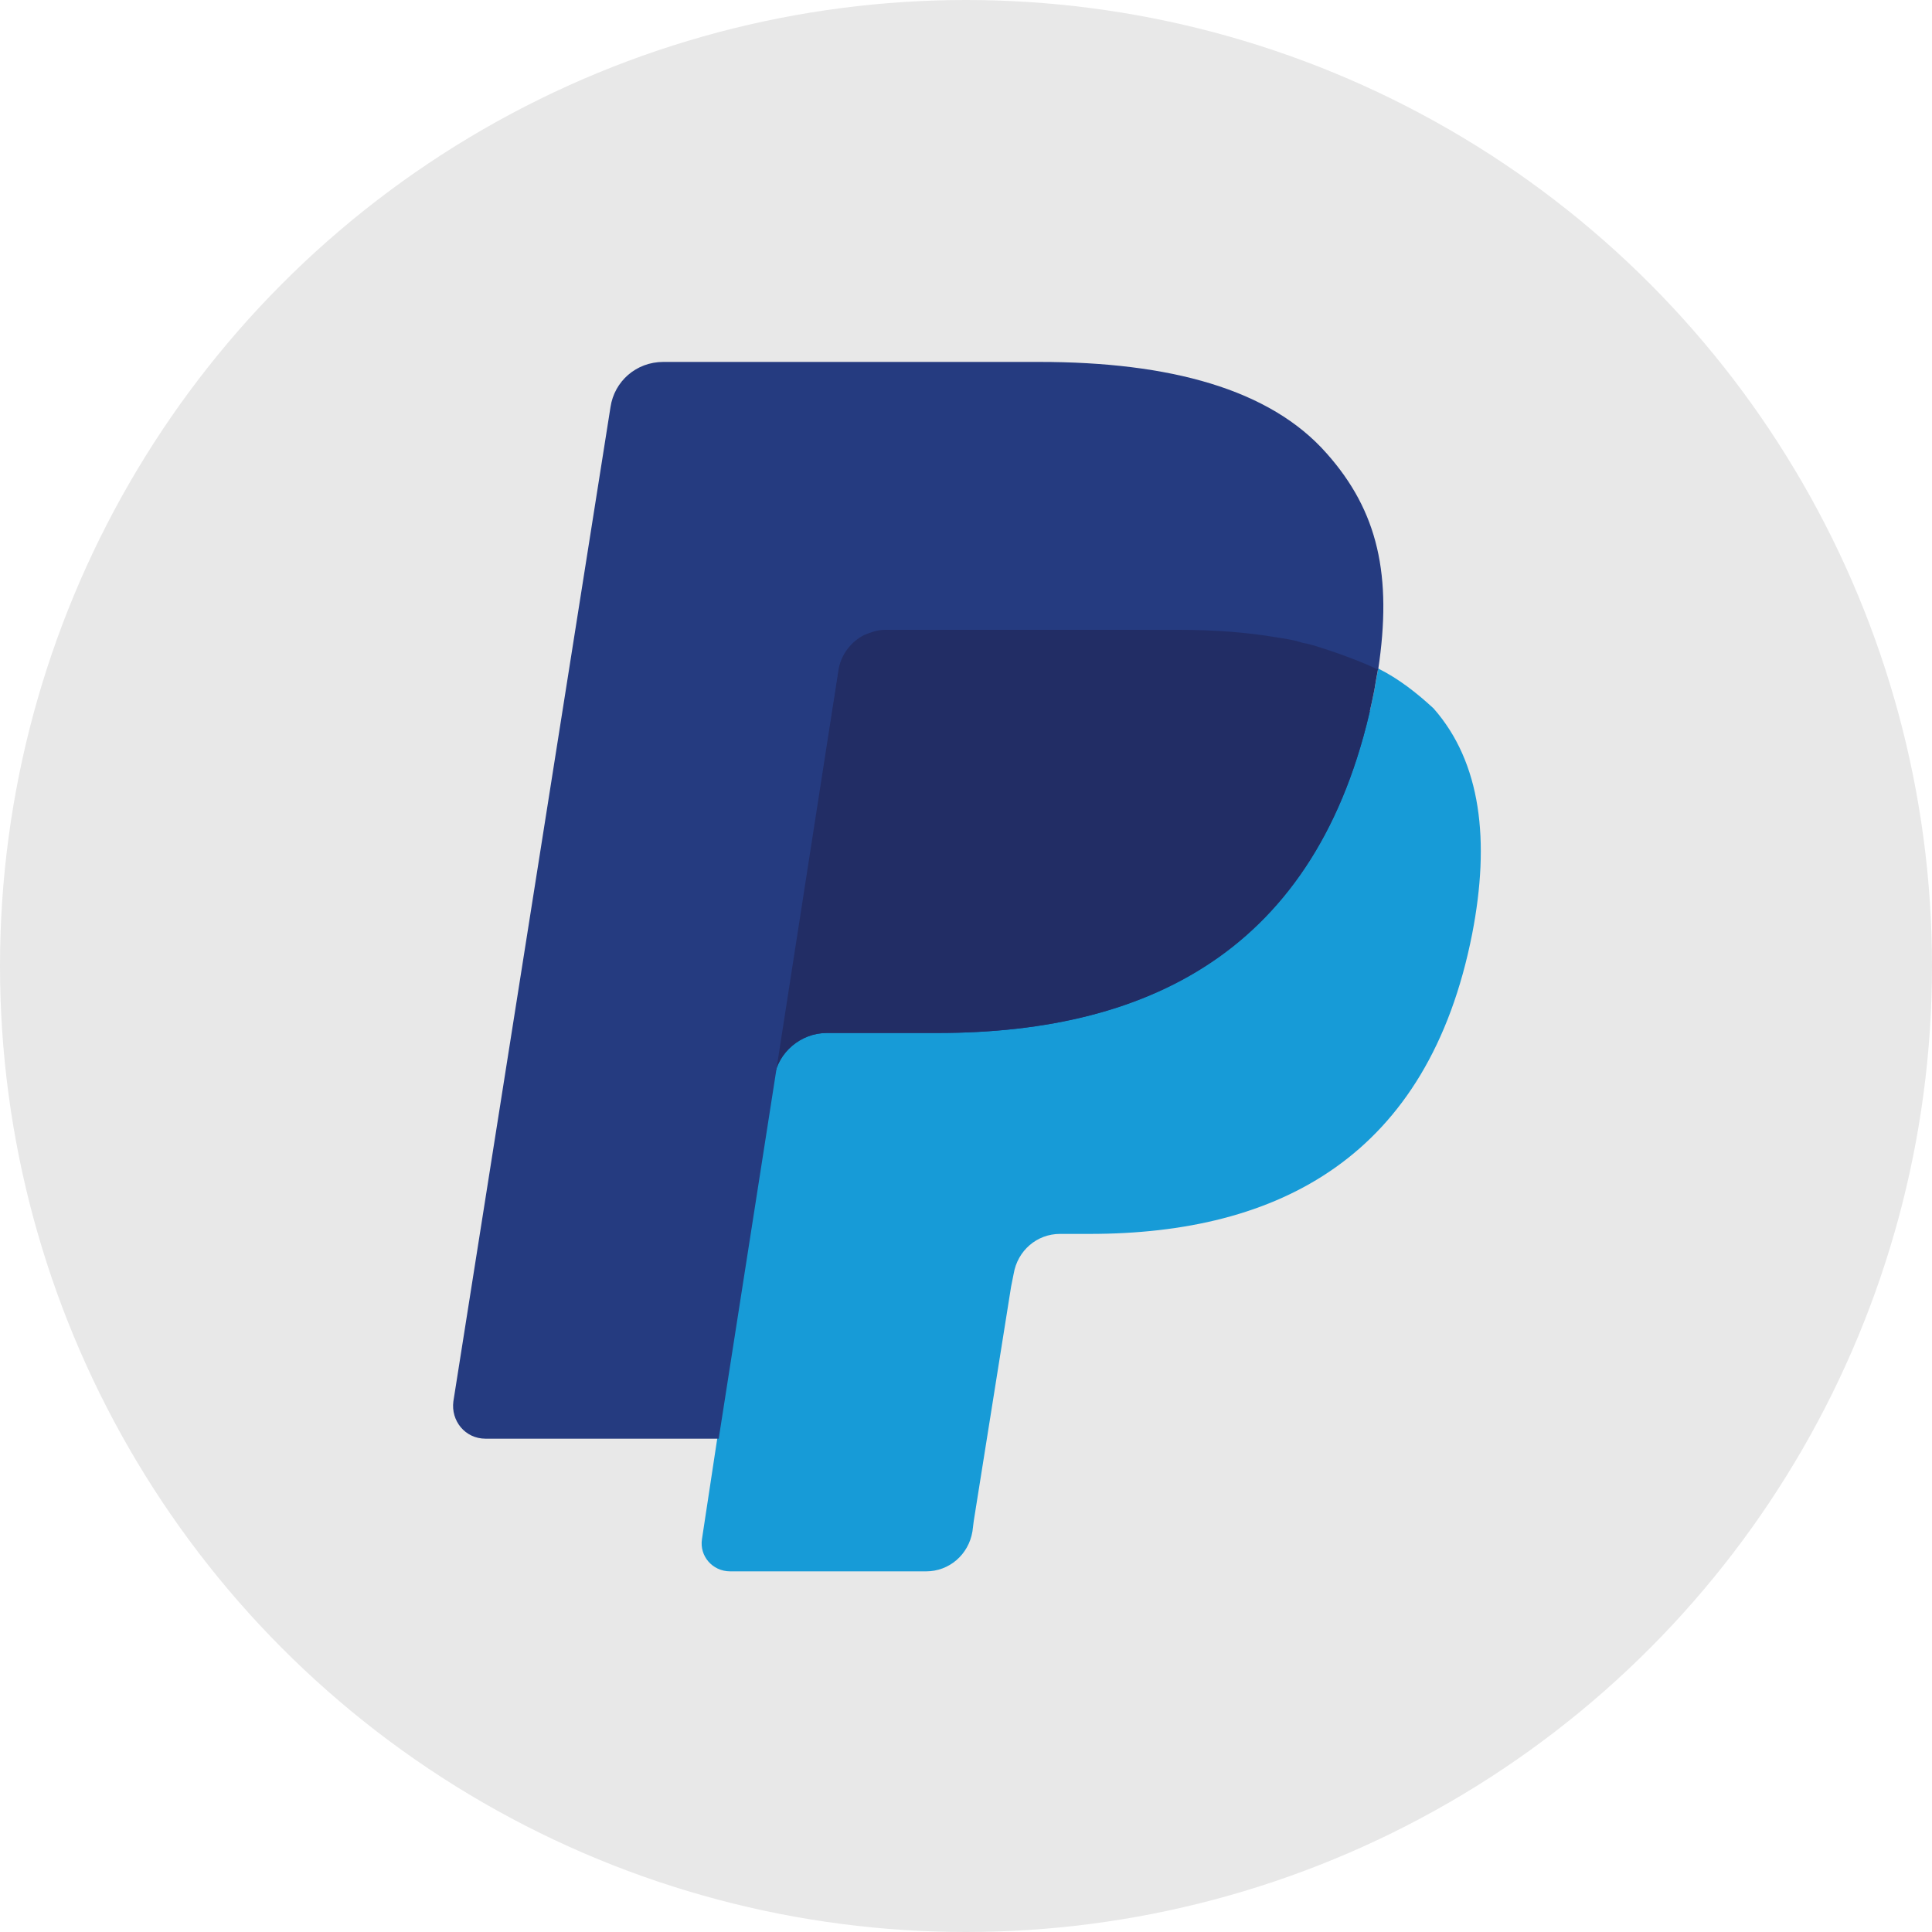
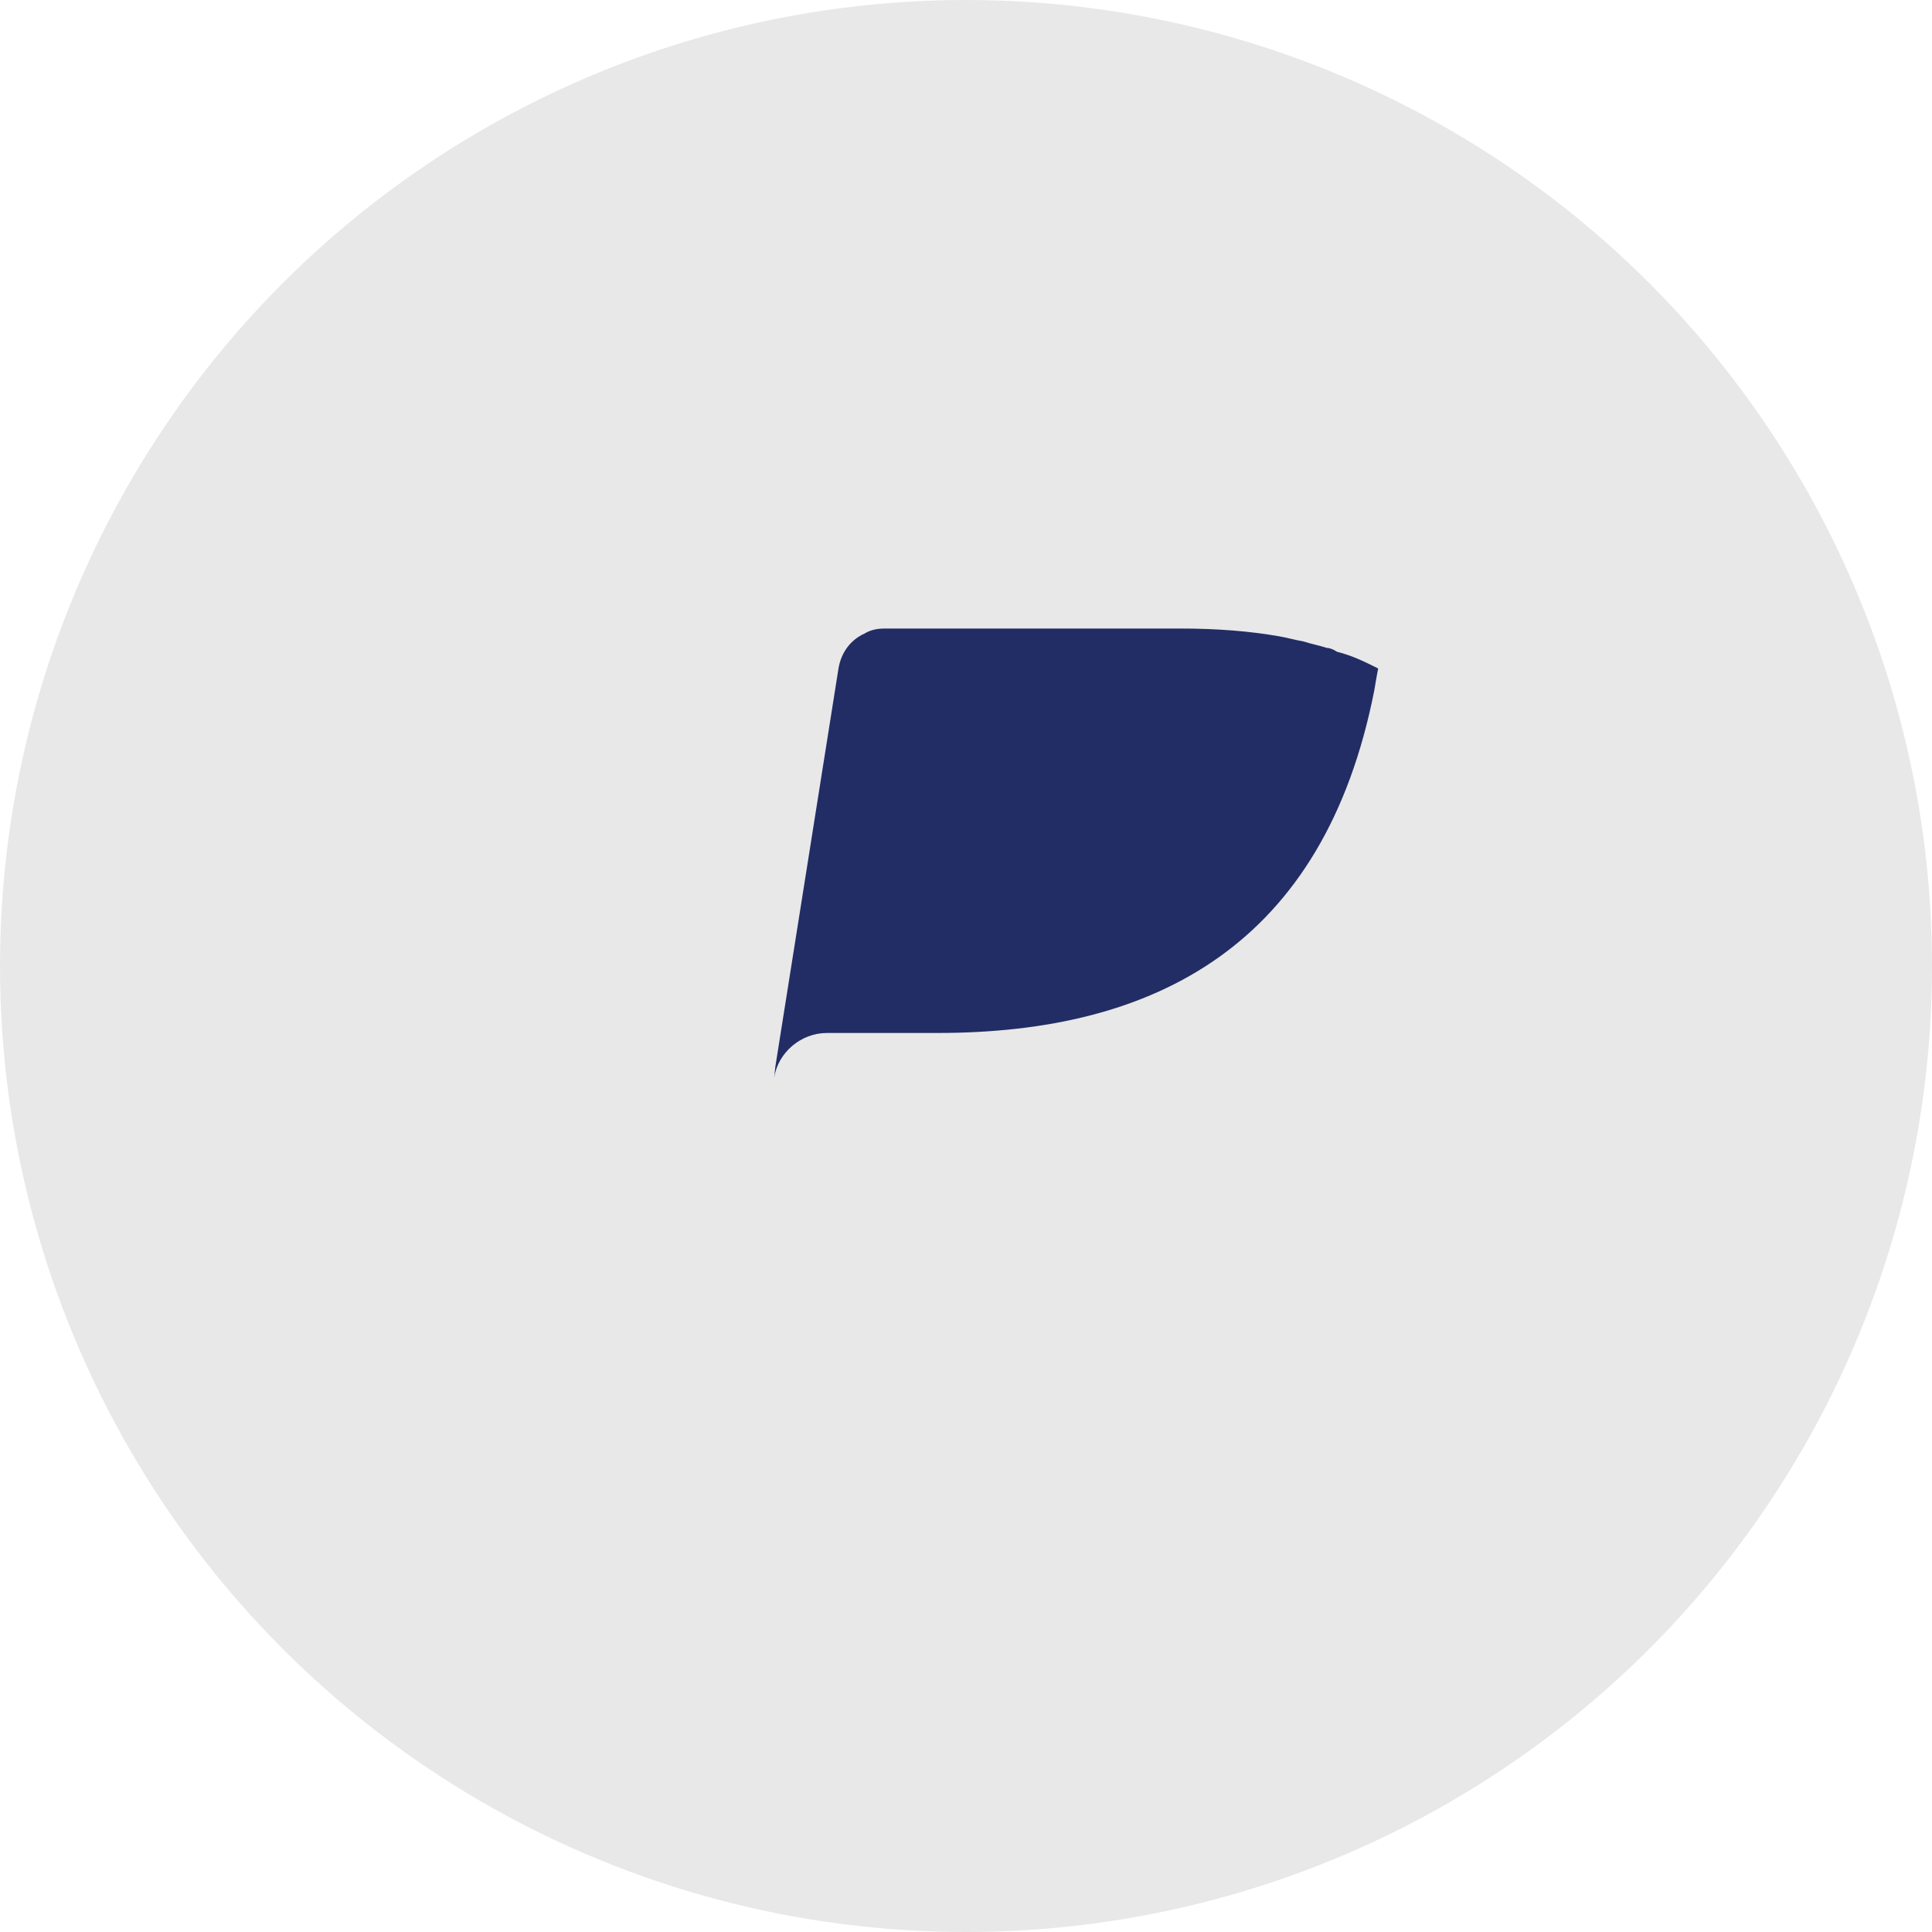
<svg xmlns="http://www.w3.org/2000/svg" version="1.1" x="0px" y="0px" viewBox="0 0 150 150" style="enable-background:new 0 0 150 150;" xml:space="preserve">
  <style type="text/css">
	.st0{fill:#E8E8E8;}
	.st1{fill:#253B80;}
	.st2{fill:#179BD7;}
	.st3{fill:#222D65;}
</style>
  <g id="Layer_1">
    <circle class="st0" cx="75" cy="75" r="75" />
  </g>
  <g id="Layer_2">
    <g>
-       <path class="st1" d="M57.8,118.9l1.6-10.4l-3.6-0.1H38.4L50.5,32c0-0.2,0.2-0.4,0.3-0.6s0.4-0.2,0.6-0.2h29.2c9.7,0,16.4,2,19.9,6    c1.6,1.9,2.7,3.8,3.2,6c0.5,2.3,0.5,5,0,8.2l0,0.2v2.1l1.6,0.9c1.4,0.7,2.5,1.6,3.3,2.5c1.4,1.6,2.3,3.6,2.7,6    c0.4,2.5,0.3,5.4-0.4,8.8c-0.7,3.8-2,7.2-3.6,9.9c-1.5,2.5-3.4,4.6-5.7,6.2c-2.2,1.5-4.7,2.7-7.7,3.5c-2.8,0.7-6,1.1-9.6,1.1h-2.3    c-1.6,0-3.2,0.6-4.4,1.6c-1.2,1.1-2.1,2.5-2.3,4.1l-0.2,0.9l-2.9,18.3l-0.1,0.7c0,0.2-0.1,0.3-0.2,0.4c-0.1,0.1-0.2,0.1-0.3,0.1    C71.8,118.9,57.8,118.9,57.8,118.9z" />
-       <path class="st2" d="M107,51.9L107,51.9L107,51.9c-0.1,0.6-0.2,1.1-0.3,1.7c-3.9,19.8-17.1,26.6-33.9,26.6h-8.6    c-2.1,0-3.8,1.5-4.1,3.5l0,0l0,0l-4.4,27.9l-1.2,7.9c-0.2,1.3,0.8,2.5,2.2,2.5h15.2c1.8,0,3.3-1.3,3.6-3.1l0.1-0.8l2.9-18.2l0.2-1    c0.3-1.8,1.8-3.1,3.6-3.1h2.3c14.7,0,26.3-6,29.7-23.3c1.4-7.2,0.7-13.3-3-17.5C110,53.8,108.6,52.7,107,51.9z" />
      <path class="st3" d="M103,50.3c-0.6-0.2-1.2-0.3-1.8-0.5c-0.6-0.1-1.3-0.3-1.9-0.4c-2.3-0.4-4.8-0.6-7.6-0.6H68.7    c-0.6,0-1.1,0.1-1.6,0.4c-1.1,0.5-1.8,1.5-2,2.7l-4.9,30.9l-0.1,0.9c0.3-2,2.1-3.5,4.1-3.5h8.6c16.9,0,30-6.8,33.9-26.6    c0.1-0.6,0.2-1.2,0.3-1.7c-1-0.5-2-1-3.2-1.3C103.5,50.4,103.2,50.3,103,50.3z" />
-       <path class="st1" d="M65.1,52c0.2-1.2,1-2.2,2-2.7c0.5-0.2,1-0.4,1.6-0.4h22.9c2.7,0,5.3,0.2,7.6,0.6c0.7,0.1,1.3,0.2,1.9,0.4    c0.6,0.1,1.2,0.3,1.8,0.5c0.3,0.1,0.6,0.2,0.9,0.3c1.1,0.4,2.2,0.8,3.2,1.3c1.1-7.3,0-12.3-4-16.8c-4.4-5-12.2-7.1-22.3-7.1H51.5    c-2.1,0-3.8,1.5-4.1,3.5l-12.2,77.2c-0.2,1.5,0.9,2.9,2.5,2.9h18.1l4.5-28.8L65.1,52z" />
    </g>
  </g>
</svg>